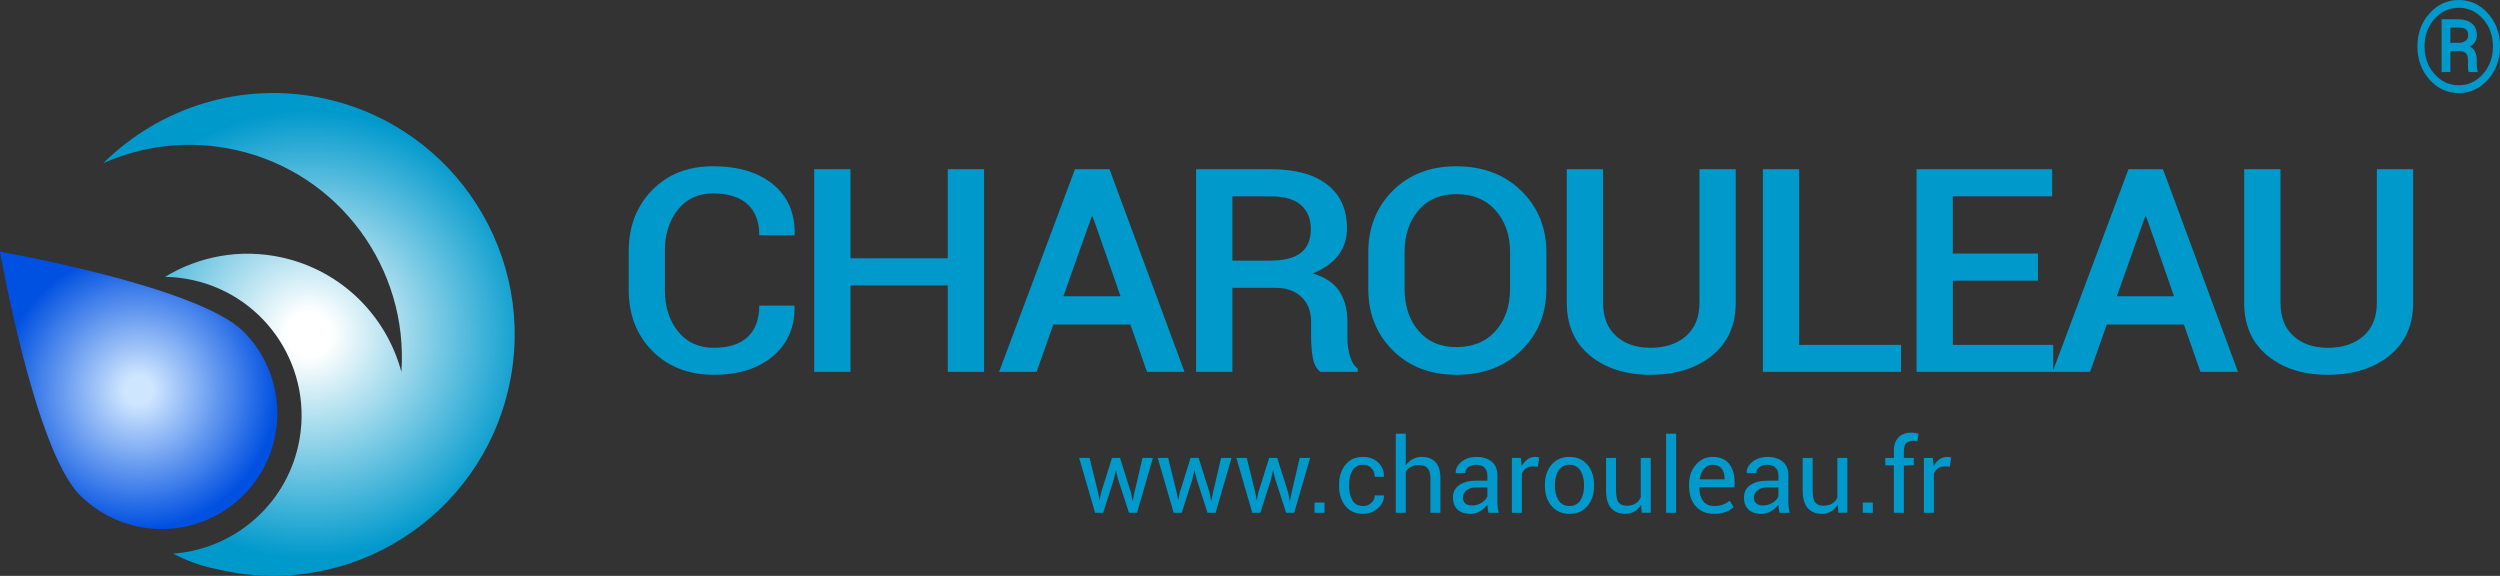
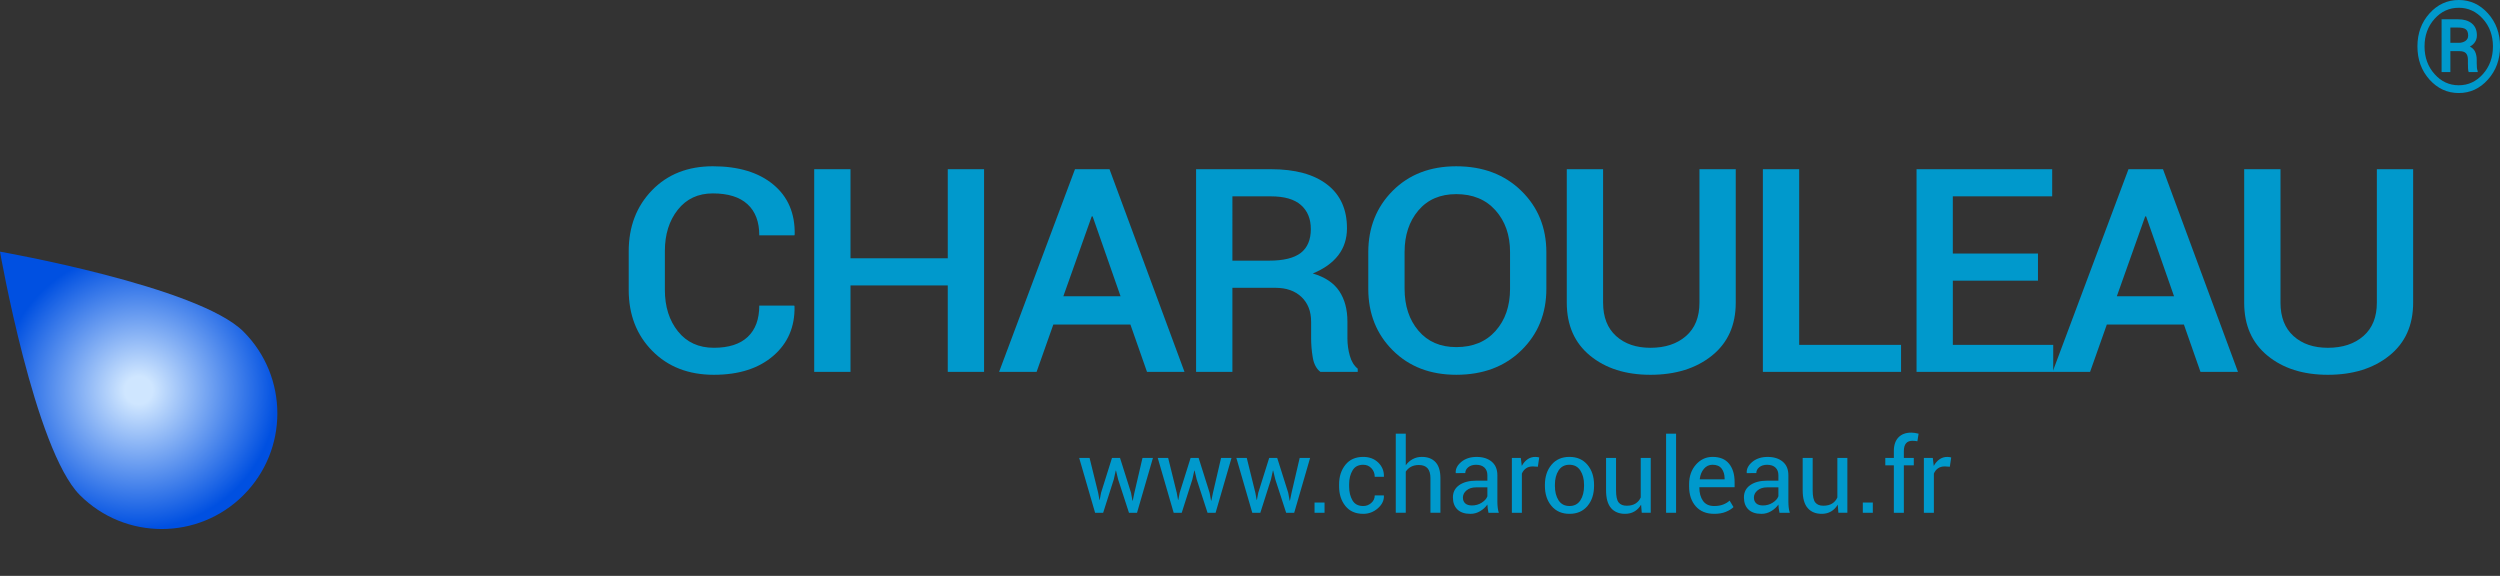
<svg xmlns="http://www.w3.org/2000/svg" version="1.1" id="Calque_1" x="0px" y="0px" width="249.999px" height="57.585px" viewBox="0 0 249.999 57.585" enable-background="new 0 0 249.999 57.585" xml:space="preserve">
  <rect x="0" y="0" width="249.999" height="57.585" fill="#333333" stroke="none" />
  <radialGradient id="SVGID_1_" cx="-43.819" cy="39.034" r="13.867" gradientTransform="matrix(-1 0 0 1 -29.952 1.831055e-004)" gradientUnits="userSpaceOnUse">
    <stop offset="0.1" style="stop-color:#CFE6FF" />
    <stop offset="1" style="stop-color:#0050E1" />
  </radialGradient>
  <path fill="url(#SVGID_1_)" d="M0,25.166c0,0,3.474,19.831,7.991,24.348s11.84,4.518,16.356,0.001  c4.517-4.518,4.517-11.841,0-16.357C19.832,28.64,0,25.166,0,25.166z" />
  <radialGradient id="SVGID_2_" cx="-60.85" cy="33.445" r="22.428" gradientTransform="matrix(-1 0 0 1 -29.952 1.831055e-004)" gradientUnits="userSpaceOnUse">
    <stop offset="0.1" style="stop-color:#FFFFFF" />
    <stop offset="1" style="stop-color:#0099CC" />
  </radialGradient>
-   <path fill="url(#SVGID_2_)" d="M19.279,28.008c-0.93-0.204-1.858-0.31-2.774-0.324c3.376-2.049,7.514-2.856,11.675-1.94  c6.01,1.323,10.469,5.882,11.958,11.442c0.729-10.332-6.201-19.911-16.618-22.205c-4.607-1.014-9.193-0.446-13.194,1.338  c5.627-5.579,13.879-8.278,22.192-6.448C45.537,12.739,53.767,25.616,50.9,38.633c-2.865,13.019-15.742,21.25-28.76,18.384  c-0.137-0.029-0.27-0.065-0.405-0.1c-0.133-0.026-0.266-0.048-0.399-0.077c-1.437-0.316-2.782-0.822-4.023-1.477  c5.956-0.436,11.171-4.713,12.521-10.843C31.479,37.047,26.753,29.654,19.279,28.008z" />
  <g>
    <g>
      <path fill="#0099CC" d="M79.424,30.562l0.029,0.083c0.04,2.042-0.672,3.691-2.136,4.948c-1.464,1.258-3.441,1.886-5.931,1.886    c-2.53,0-4.582-0.795-6.155-2.387c-1.574-1.591-2.36-3.626-2.36-6.104v-3.856c0-2.468,0.776-4.503,2.331-6.104    c1.553-1.601,3.58-2.401,6.08-2.401c2.56,0,4.573,0.608,6.043,1.824c1.469,1.216,2.184,2.881,2.144,4.997l-0.03,0.083h-3.511    c0-1.354-0.394-2.392-1.18-3.111c-0.787-0.719-1.942-1.079-3.466-1.079c-1.474,0-2.642,0.545-3.503,1.636    c-0.862,1.09-1.292,2.466-1.292,4.127v3.884c0,1.679,0.438,3.064,1.314,4.155s2.072,1.635,3.585,1.635    c1.484,0,2.612-0.361,3.384-1.085c0.771-0.724,1.157-1.768,1.157-3.132H79.424z" />
      <path fill="#0099CC" d="M98.406,37.187h-3.631v-8.644H85.05v8.644h-3.63V16.92h3.63v8.909h9.726V16.92h3.631V37.187z" />
      <path fill="#0099CC" d="M113.041,32.455h-7.709l-1.673,4.732h-3.75l7.589-20.267h3.451l7.5,20.267h-3.75L113.041,32.455z     M106.333,29.629h5.723l-2.794-7.99h-0.09L106.333,29.629z" />
      <path fill="#0099CC" d="M123.239,28.78v8.407h-3.63V16.92h7.485c2.42,0,4.293,0.51,5.617,1.531s1.986,2.478,1.986,4.371    c0,1.049-0.291,1.951-0.873,2.708c-0.584,0.756-1.432,1.362-2.547,1.816c1.225,0.362,2.107,0.951,2.65,1.768    c0.543,0.817,0.814,1.828,0.814,3.035v1.684c0,0.594,0.08,1.174,0.24,1.74c0.158,0.566,0.422,0.997,0.791,1.294v0.32h-3.734    c-0.398-0.306-0.652-0.783-0.762-1.434c-0.111-0.649-0.164-1.299-0.164-1.949v-1.628c0-1.04-0.322-1.865-0.965-2.478    c-0.643-0.612-1.516-0.918-2.621-0.918H123.239z M123.239,26.065h3.66c1.454,0,2.515-0.259,3.183-0.779c0.666-0.52,1-1.313,1-2.38    c0-1.021-0.328-1.821-0.986-2.401c-0.656-0.58-1.658-0.87-3.002-0.87h-3.854V26.065z" />
      <path fill="#0099CC" d="M154.636,28.877c0,2.478-0.834,4.531-2.504,6.159c-1.668,1.629-3.836,2.442-6.506,2.442    c-2.6,0-4.715-0.813-6.35-2.442c-1.633-1.628-2.449-3.682-2.449-6.159V25.23c0-2.468,0.814-4.519,2.443-6.152    s3.746-2.45,6.355-2.45c2.66,0,4.826,0.817,6.5,2.45s2.51,3.684,2.51,6.152V28.877z M151.005,25.203    c0-1.689-0.484-3.076-1.449-4.162c-0.967-1.085-2.275-1.628-3.93-1.628c-1.604,0-2.865,0.543-3.787,1.628    c-0.92,1.086-1.381,2.473-1.381,4.162v3.675c0,1.708,0.463,3.106,1.389,4.197s2.186,1.636,3.779,1.636    c1.664,0,2.977-0.543,3.938-1.629c0.961-1.085,1.441-2.486,1.441-4.203V25.203z" />
      <path fill="#0099CC" d="M173.574,16.92v13.349c0,2.255-0.795,4.021-2.383,5.296c-1.59,1.276-3.639,1.914-6.148,1.914    c-2.469,0-4.48-0.638-6.035-1.914c-1.553-1.275-2.33-3.042-2.33-5.296V16.92h3.631v13.349c0,1.439,0.432,2.55,1.299,3.334    s2.012,1.176,3.436,1.176c1.475,0,2.66-0.392,3.557-1.176s1.344-1.895,1.344-3.334V16.92H173.574z" />
      <path fill="#0099CC" d="M179.917,34.487h10.188v2.7h-13.818V16.92h3.631V34.487z" />
      <path fill="#0099CC" d="M203.798,28.07h-8.516v6.417h10.039v2.7h-13.668V16.92h13.564v2.714h-9.936v5.721h8.516V28.07z" />
      <path fill="#0099CC" d="M218.39,32.455h-7.709l-1.674,4.732h-3.75l7.59-20.267h3.451l7.498,20.267h-3.75L218.39,32.455z     M211.681,29.629h5.723l-2.795-7.99h-0.09L211.681,29.629z" />
      <path fill="#0099CC" d="M241.314,16.92v13.349c0,2.255-0.793,4.021-2.383,5.296c-1.588,1.276-3.637,1.914-6.146,1.914    c-2.471,0-4.482-0.638-6.035-1.914c-1.555-1.275-2.332-3.042-2.332-5.296V16.92h3.631v13.349c0,1.439,0.434,2.55,1.299,3.334    c0.867,0.784,2.012,1.176,3.438,1.176c1.473,0,2.658-0.392,3.555-1.176s1.344-1.895,1.344-3.334V16.92H241.314z" />
    </g>
    <g>
      <path fill="#0099CC" d="M109.816,49.279l0.127,0.705h0.03l0.132-0.705l1.095-3.488h0.802l1.101,3.488l0.142,0.786h0.031    l0.162-0.786l0.811-3.488h1.045l-1.592,5.486h-0.806l-1.085-3.342l-0.208-0.872h-0.03l-0.193,0.872l-1.065,3.342h-0.806    l-1.592-5.486h1.04L109.816,49.279z" />
      <path fill="#0099CC" d="M117.676,49.279l0.127,0.705h0.03l0.132-0.705l1.095-3.488h0.801l1.1,3.488l0.142,0.786h0.031l0.162-0.786    l0.811-3.488h1.044l-1.592,5.486h-0.806l-1.085-3.342l-0.208-0.872h-0.031l-0.192,0.872l-1.065,3.342h-0.806l-1.592-5.486h1.04    L117.676,49.279z" />
      <path fill="#0099CC" d="M125.536,49.279l0.127,0.705h0.03l0.132-0.705l1.095-3.488h0.8l1.102,3.488l0.143,0.786h0.029l0.162-0.786    l0.813-3.488h1.043l-1.592,5.486h-0.805l-1.086-3.342l-0.209-0.872h-0.029l-0.193,0.872l-1.064,3.342h-0.806l-1.592-5.486h1.04    L125.536,49.279z" />
      <path fill="#0099CC" d="M132.453,51.277h-1v-1.024h1V51.277z" />
      <path fill="#0099CC" d="M136.322,50.602c0.307,0,0.576-0.103,0.805-0.307c0.23-0.204,0.346-0.456,0.346-0.753h0.902l0.016,0.03    c0.014,0.474-0.189,0.894-0.609,1.26c-0.418,0.367-0.906,0.551-1.459,0.551c-0.771,0-1.367-0.262-1.785-0.786    c-0.42-0.524-0.629-1.177-0.629-1.957v-0.213c0-0.774,0.211-1.424,0.631-1.949c0.422-0.526,1.016-0.789,1.783-0.789    c0.611,0,1.111,0.189,1.502,0.567c0.391,0.379,0.58,0.844,0.566,1.395l-0.01,0.03h-0.908c0-0.334-0.109-0.619-0.328-0.854    c-0.217-0.234-0.492-0.352-0.822-0.352c-0.49,0-0.85,0.189-1.072,0.57c-0.227,0.38-0.338,0.841-0.338,1.382v0.213    c0,0.551,0.111,1.016,0.332,1.395C135.464,50.413,135.824,50.602,136.322,50.602z" />
      <path fill="#0099CC" d="M140.576,46.526c0.189-0.264,0.422-0.47,0.697-0.616c0.275-0.147,0.58-0.221,0.914-0.221    c0.586,0,1.041,0.176,1.367,0.527s0.488,0.893,0.488,1.622v3.438h-0.998v-3.448c0-0.453-0.098-0.788-0.291-1.004    c-0.195-0.216-0.484-0.324-0.871-0.324c-0.297,0-0.555,0.059-0.775,0.175c-0.219,0.116-0.396,0.279-0.531,0.489v4.112h-1v-7.91h1    V46.526z" />
      <path fill="#0099CC" d="M148.849,51.277c-0.033-0.166-0.059-0.313-0.078-0.438c-0.018-0.127-0.029-0.255-0.033-0.383    c-0.186,0.264-0.428,0.484-0.727,0.661c-0.299,0.178-0.621,0.267-0.967,0.267c-0.57,0-1.006-0.146-1.305-0.439    c-0.299-0.292-0.449-0.694-0.449-1.209c0-0.523,0.213-0.934,0.637-1.229s1-0.443,1.727-0.443h1.084v-0.543    c0-0.321-0.098-0.575-0.293-0.763c-0.197-0.188-0.473-0.281-0.832-0.281c-0.324,0-0.586,0.081-0.785,0.243    c-0.201,0.162-0.301,0.356-0.301,0.583l-0.947,0.01l-0.01-0.03c-0.023-0.398,0.162-0.764,0.561-1.095    c0.396-0.332,0.91-0.497,1.539-0.497c0.621,0,1.121,0.158,1.5,0.475c0.379,0.315,0.568,0.771,0.568,1.366v2.642    c0,0.195,0.01,0.385,0.031,0.567c0.02,0.183,0.057,0.362,0.111,0.538H148.849z M147.193,50.546c0.361,0,0.688-0.093,0.979-0.279    c0.289-0.186,0.479-0.398,0.566-0.639v-0.893h-1.119c-0.402,0-0.725,0.102-0.967,0.305s-0.361,0.441-0.361,0.715    c0,0.243,0.074,0.437,0.227,0.578S146.894,50.546,147.193,50.546z" />
      <path fill="#0099CC" d="M153.785,46.672l-0.512-0.03c-0.264,0-0.486,0.063-0.666,0.188c-0.182,0.125-0.322,0.301-0.42,0.527v3.92    h-1v-5.486h0.893l0.098,0.801c0.156-0.284,0.348-0.505,0.576-0.664s0.49-0.238,0.789-0.238c0.072,0,0.145,0.006,0.213,0.018    c0.066,0.012,0.123,0.024,0.166,0.038L153.785,46.672z" />
      <path fill="#0099CC" d="M154.49,48.483c0-0.812,0.219-1.479,0.658-2.005c0.439-0.526,1.037-0.789,1.791-0.789    c0.76,0,1.361,0.262,1.803,0.786c0.441,0.523,0.662,1.193,0.662,2.008v0.111c0,0.818-0.221,1.487-0.66,2.008    s-1.037,0.781-1.795,0.781s-1.355-0.261-1.797-0.784c-0.441-0.521-0.662-1.19-0.662-2.005V48.483z M155.49,48.594    c0,0.581,0.121,1.062,0.367,1.44c0.244,0.378,0.607,0.567,1.092,0.567c0.477,0,0.838-0.189,1.086-0.567    c0.246-0.379,0.369-0.859,0.369-1.44v-0.111c0-0.575-0.123-1.053-0.373-1.436c-0.248-0.382-0.613-0.572-1.092-0.572    c-0.477,0-0.838,0.19-1.082,0.572c-0.246,0.383-0.367,0.86-0.367,1.436V48.594z" />
      <path fill="#0099CC" d="M164.109,50.465c-0.172,0.294-0.395,0.521-0.664,0.68c-0.271,0.159-0.584,0.238-0.938,0.238    c-0.6,0-1.066-0.191-1.4-0.573s-0.502-0.977-0.502-1.785v-3.234h0.998v3.245c0,0.585,0.086,0.986,0.26,1.207    c0.172,0.22,0.441,0.329,0.807,0.329c0.354,0,0.646-0.072,0.879-0.216c0.23-0.144,0.406-0.347,0.523-0.61v-3.955h1v5.486h-0.898    L164.109,50.465z" />
      <path fill="#0099CC" d="M167.607,51.277h-0.998v-7.91h0.998V51.277z" />
      <path fill="#0099CC" d="M171.416,51.383c-0.787,0-1.402-0.252-1.844-0.756s-0.662-1.166-0.662-1.987v-0.224    c0-0.787,0.229-1.438,0.682-1.955c0.455-0.515,1.01-0.772,1.666-0.772c0.734,0,1.283,0.229,1.65,0.685s0.551,1.063,0.551,1.82    v0.527h-3.508l-0.016,0.025c0,0.551,0.121,0.998,0.365,1.341c0.242,0.344,0.615,0.515,1.115,0.515    c0.338,0,0.635-0.048,0.889-0.145c0.256-0.096,0.475-0.229,0.658-0.397l0.389,0.648c-0.195,0.189-0.453,0.35-0.775,0.479    C172.255,51.318,171.869,51.383,171.416,51.383z M171.257,46.475c-0.348,0-0.637,0.135-0.863,0.402    c-0.229,0.27-0.369,0.613-0.42,1.032l0.012,0.025h2.473v-0.081c0-0.398-0.098-0.729-0.293-0.988    C171.97,46.605,171.667,46.475,171.257,46.475z" />
      <path fill="#0099CC" d="M177.951,51.277c-0.033-0.166-0.061-0.313-0.078-0.438c-0.02-0.127-0.029-0.255-0.033-0.383    c-0.186,0.264-0.428,0.484-0.727,0.661c-0.301,0.178-0.621,0.267-0.967,0.267c-0.572,0-1.006-0.146-1.307-0.439    c-0.299-0.292-0.447-0.694-0.447-1.209c0-0.523,0.211-0.934,0.637-1.229c0.424-0.296,0.998-0.443,1.727-0.443h1.084v-0.543    c0-0.321-0.098-0.575-0.293-0.763c-0.197-0.188-0.475-0.281-0.832-0.281c-0.324,0-0.588,0.081-0.787,0.243    s-0.299,0.356-0.299,0.583l-0.947,0.01l-0.012-0.03c-0.023-0.398,0.164-0.764,0.561-1.095c0.398-0.332,0.91-0.497,1.539-0.497    c0.623,0,1.123,0.158,1.502,0.475c0.379,0.315,0.566,0.771,0.566,1.366v2.642c0,0.195,0.012,0.385,0.031,0.567    s0.057,0.362,0.111,0.538H177.951z M176.292,50.546c0.361,0,0.688-0.093,0.979-0.279c0.291-0.186,0.48-0.398,0.568-0.639v-0.893    h-1.121c-0.402,0-0.725,0.102-0.965,0.305c-0.242,0.203-0.363,0.441-0.363,0.715c0,0.243,0.076,0.437,0.229,0.578    S175.996,50.546,176.292,50.546z" />
      <path fill="#0099CC" d="M183.773,50.465c-0.174,0.294-0.395,0.521-0.666,0.68c-0.27,0.159-0.582,0.238-0.938,0.238    c-0.598,0-1.064-0.191-1.398-0.573c-0.336-0.382-0.504-0.977-0.504-1.785v-3.234h1v3.245c0,0.585,0.086,0.986,0.258,1.207    c0.174,0.22,0.441,0.329,0.807,0.329c0.355,0,0.648-0.072,0.881-0.216c0.23-0.144,0.406-0.347,0.523-0.61v-3.955h1v5.486h-0.898    L183.773,50.465z" />
      <path fill="#0099CC" d="M187.281,51.277h-1v-1.024h1V51.277z" />
      <path fill="#0099CC" d="M189.384,51.277v-4.746h-0.855v-0.74h0.855v-0.695c0-0.585,0.154-1.037,0.459-1.355    c0.307-0.32,0.732-0.479,1.281-0.479c0.115,0,0.23,0.009,0.348,0.027c0.115,0.02,0.246,0.045,0.387,0.079l-0.121,0.761    c-0.061-0.014-0.135-0.025-0.221-0.036c-0.086-0.01-0.176-0.015-0.271-0.015c-0.291,0-0.508,0.087-0.648,0.261    c-0.143,0.174-0.213,0.427-0.213,0.758v0.695h0.994v0.74h-0.994v4.746H189.384z" />
      <path fill="#0099CC" d="M194.982,46.672l-0.512-0.03c-0.264,0-0.486,0.063-0.666,0.188c-0.182,0.125-0.32,0.301-0.418,0.527v3.92    h-1v-5.486h0.893l0.096,0.801c0.156-0.284,0.348-0.505,0.576-0.664s0.492-0.238,0.789-0.238c0.074,0,0.145,0.006,0.213,0.018    c0.066,0.012,0.123,0.024,0.166,0.038L194.982,46.672z" />
    </g>
  </g>
  <g>
    <path fill="#0099CC" d="M241.742,4.643c0-1.305,0.4-2.405,1.205-3.3C243.751,0.449,244.726,0,245.876,0   c1.145,0,2.117,0.448,2.922,1.342c0.803,0.896,1.205,1.995,1.205,3.3c0,1.31-0.404,2.413-1.209,3.313   c-0.805,0.899-1.777,1.348-2.918,1.348c-1.15,0-2.125-0.449-2.93-1.348C242.142,7.056,241.742,5.953,241.742,4.643z M242.453,4.643   c0,1.094,0.332,2.014,0.998,2.761c0.664,0.749,1.473,1.123,2.426,1.123c0.945,0,1.752-0.374,2.418-1.123   c0.664-0.747,0.998-1.667,0.998-2.761c0-1.089-0.334-2.007-0.998-2.75c-0.666-0.744-1.473-1.116-2.418-1.116   c-0.955,0-1.766,0.372-2.43,1.116C242.783,2.636,242.453,3.554,242.453,4.643z M245.037,5.115v2.094h-0.879V1.927h1.637   c0.586,0,1.049,0.138,1.385,0.414c0.338,0.275,0.508,0.675,0.508,1.201c0,0.245-0.061,0.46-0.18,0.646   c-0.117,0.187-0.291,0.344-0.52,0.473c0.24,0.116,0.414,0.286,0.52,0.51c0.107,0.223,0.162,0.491,0.162,0.801V6.32   c0,0.169,0.006,0.323,0.02,0.458c0.014,0.134,0.039,0.245,0.078,0.332v0.1h-0.902c-0.033-0.087-0.057-0.215-0.064-0.381   c-0.006-0.169-0.012-0.339-0.012-0.513V5.979c0-0.293-0.064-0.511-0.193-0.652c-0.131-0.141-0.344-0.211-0.639-0.211H245.037z    M245.037,4.283h0.832c0.266,0,0.488-0.063,0.67-0.189c0.182-0.126,0.275-0.304,0.275-0.531c0-0.299-0.076-0.508-0.229-0.628   c-0.15-0.119-0.414-0.18-0.791-0.18h-0.758V4.283z" />
  </g>
</svg>